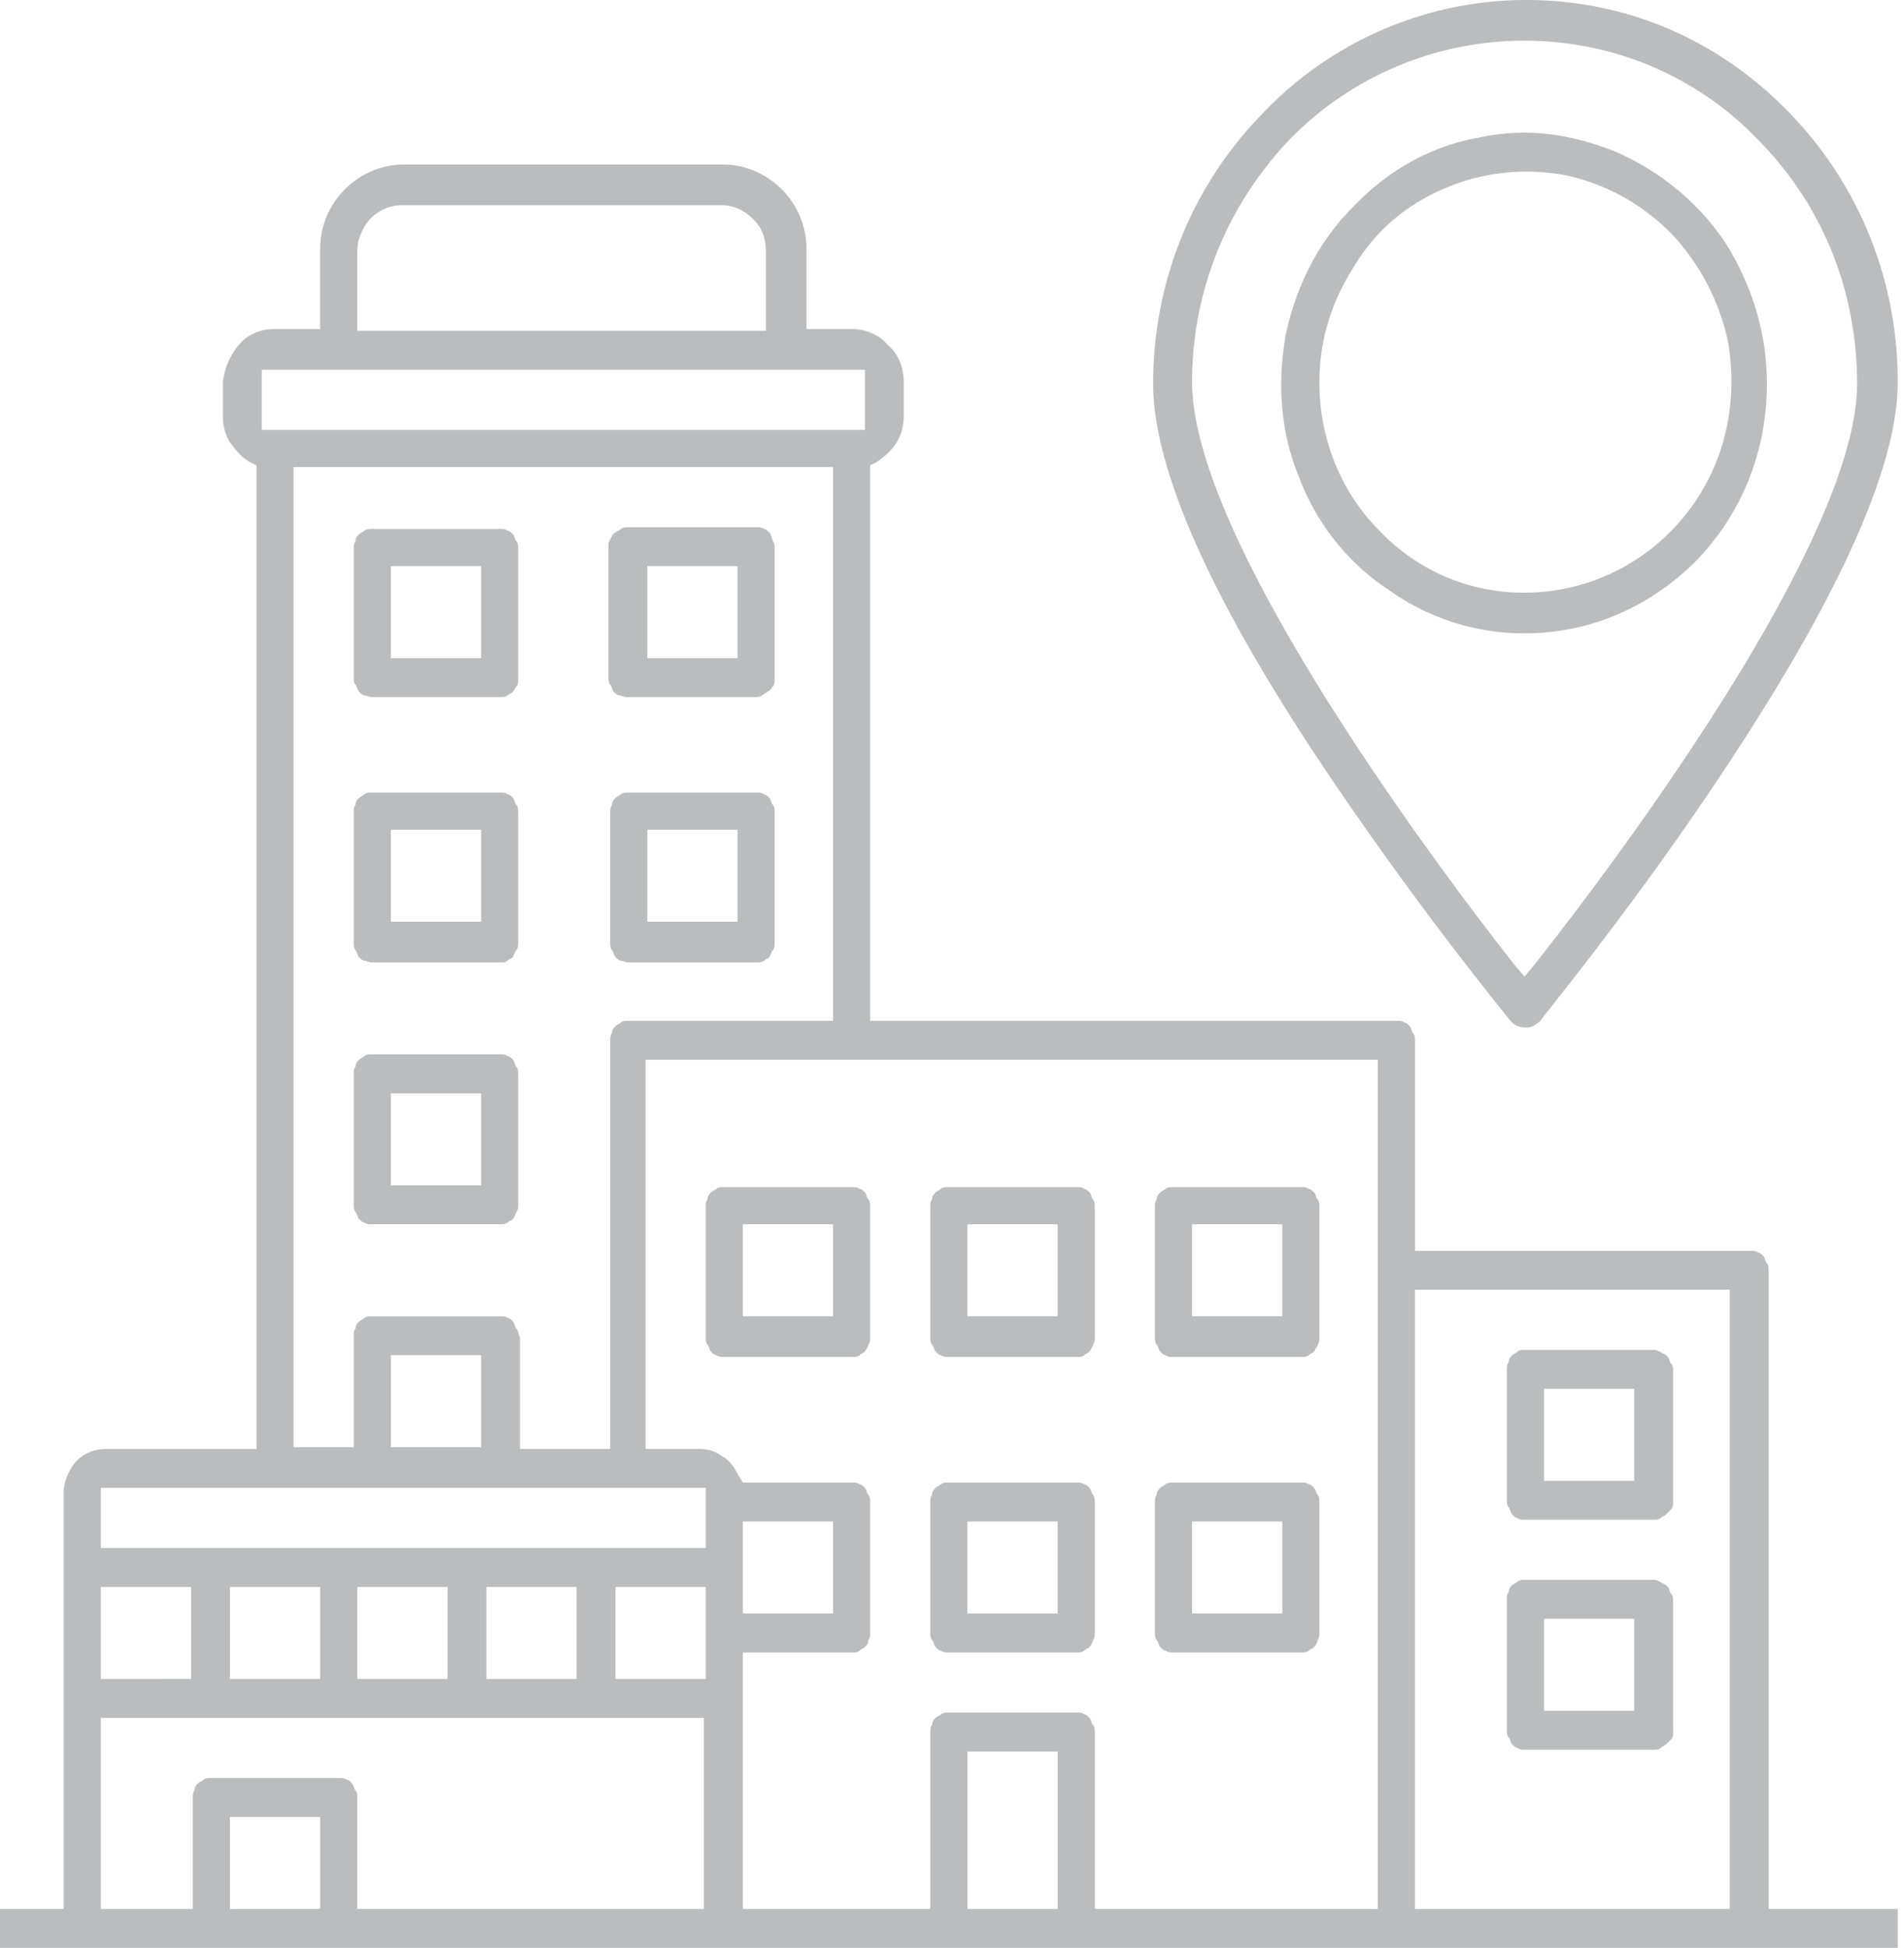
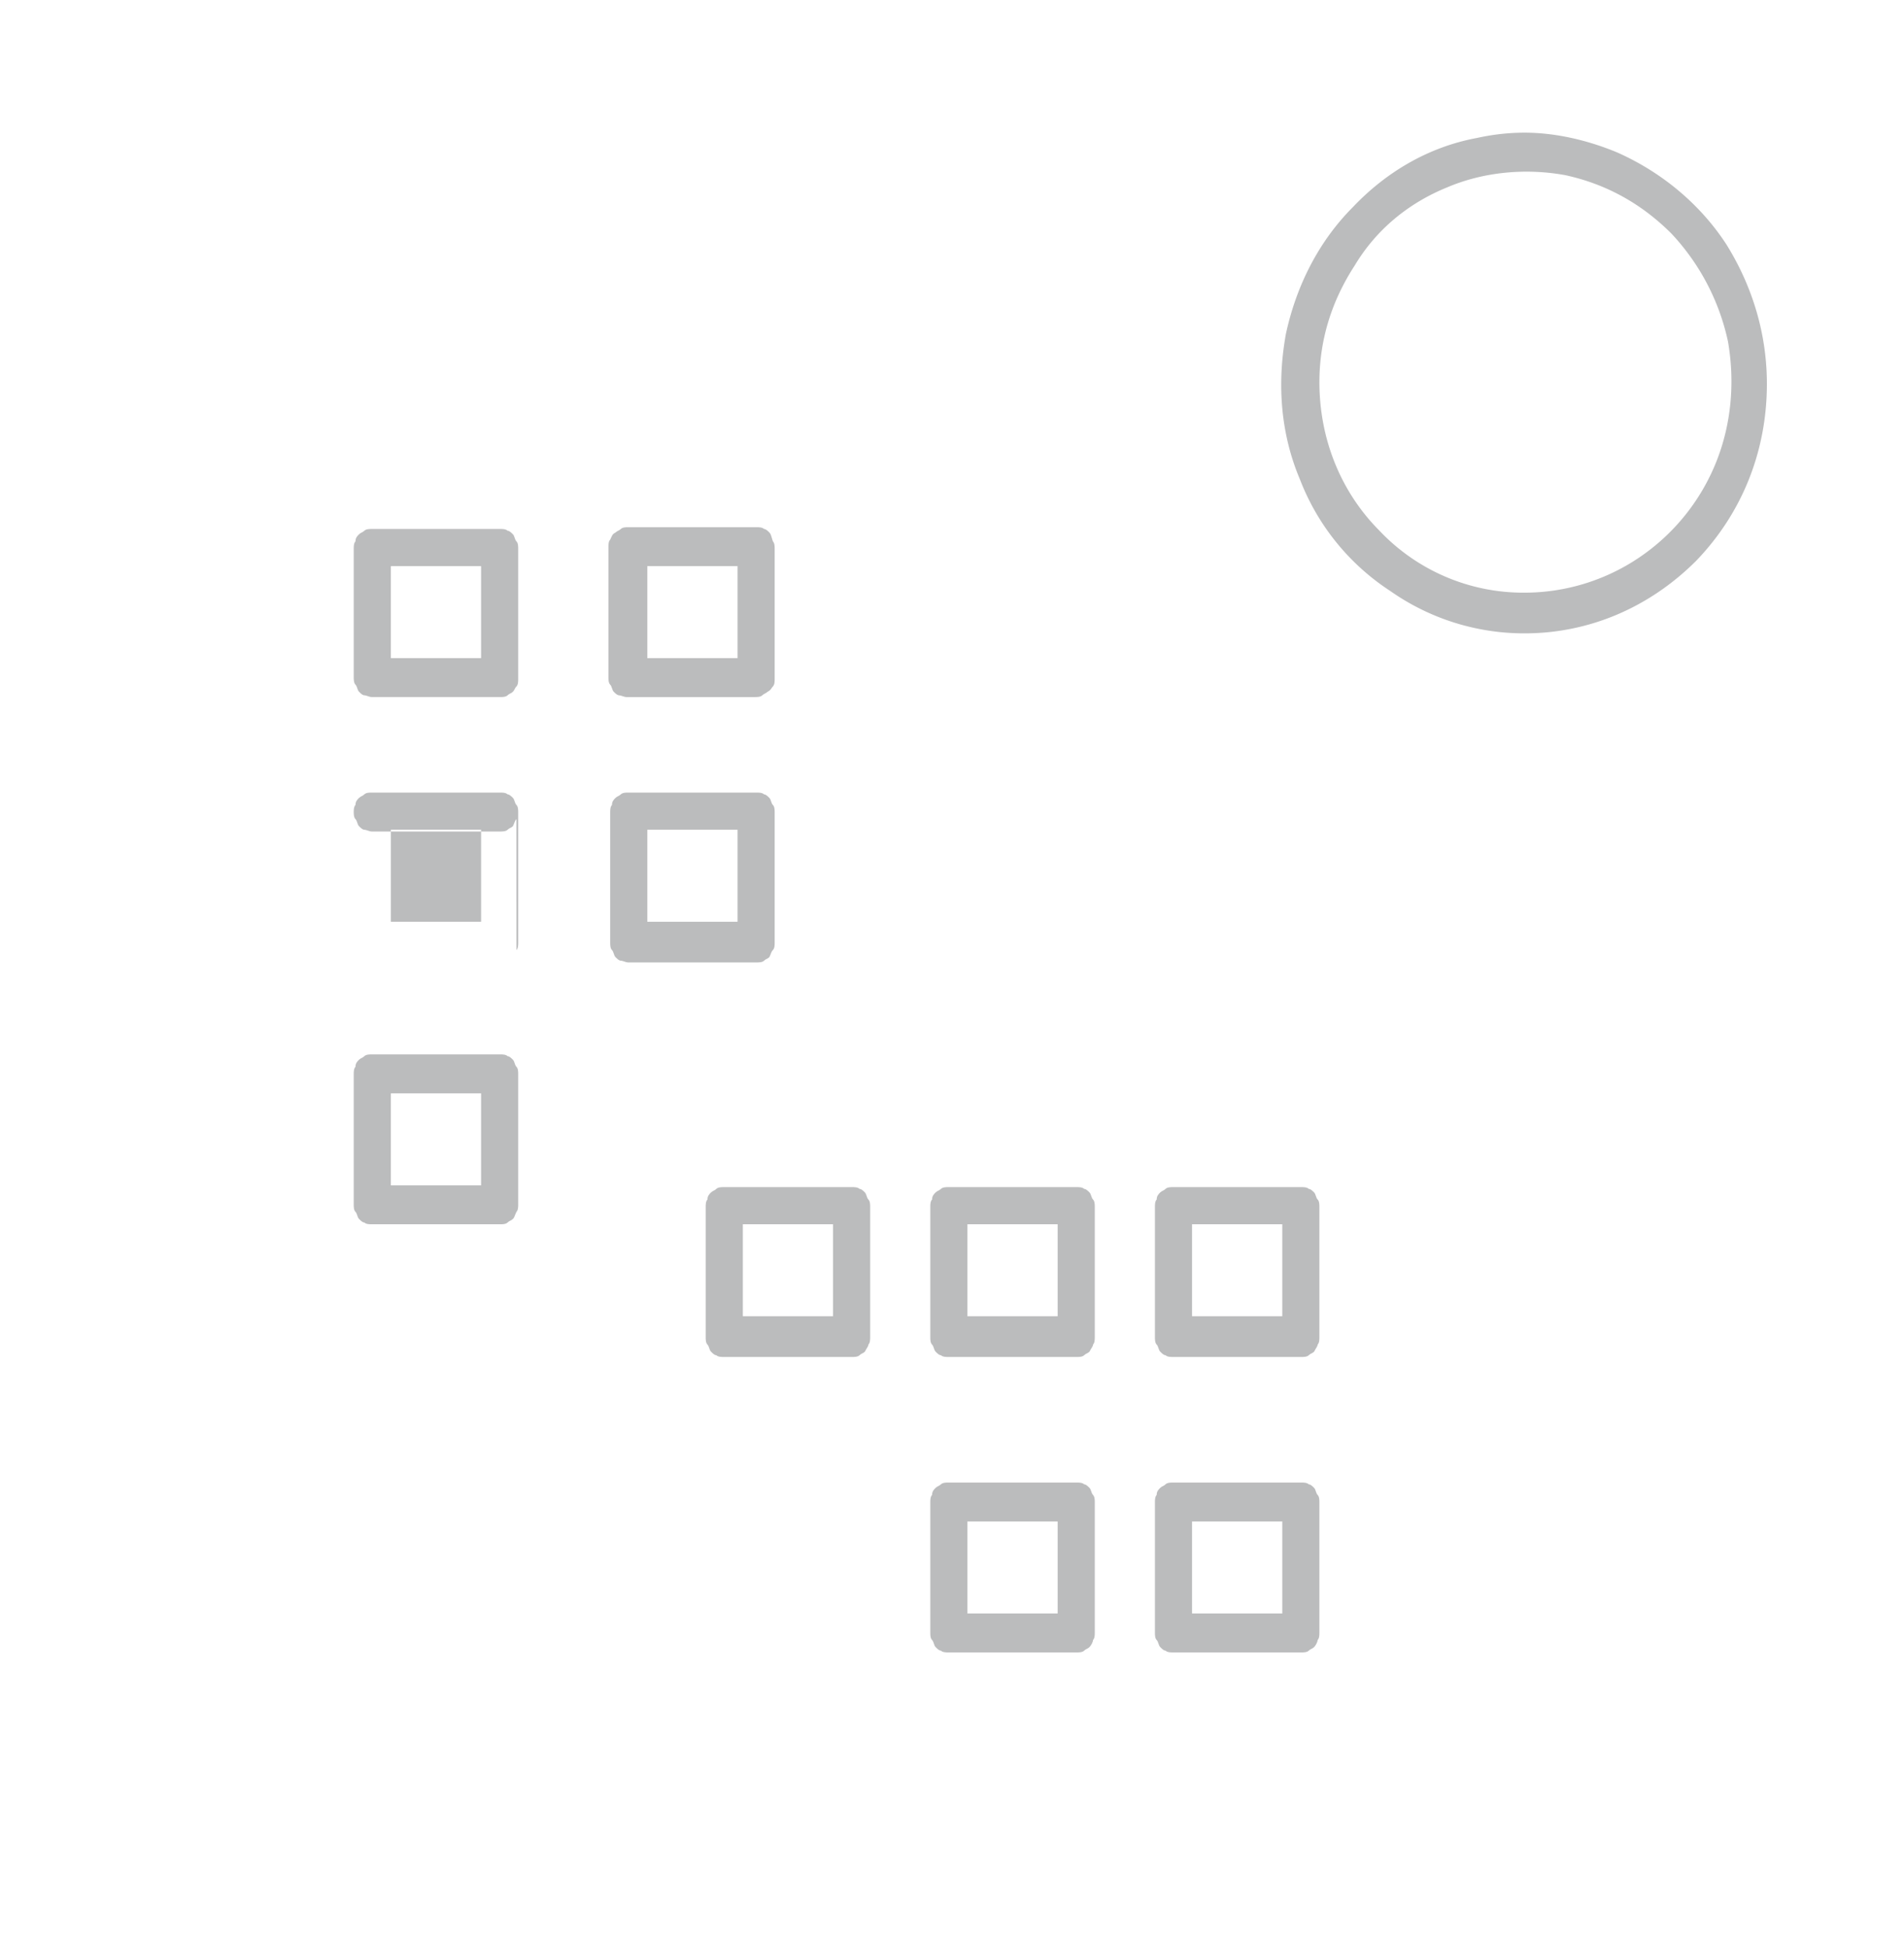
<svg xmlns="http://www.w3.org/2000/svg" width="88" height="90" fill="none">
-   <path d="M40.136 62.125c.082-.081.082-.245.082-.327V55.75c0-.082 0-.245-.082-.327-.082-.081-.082-.245-.163-.327-.082-.081-.164-.163-.245-.163-.082-.082-.246-.082-.327-.082h-5.968c-.081 0-.245 0-.327.082-.081.082-.163.082-.245.163-.082.082-.163.164-.163.327-.082.082-.082.245-.082.327v6.05c0 .081 0 .245.082.326.081.082.081.245.163.327.082.082.164.164.245.164.082.081.245.081.327.081h5.968c.081 0 .245 0 .327-.081.081-.082.163-.082.245-.164.081-.163.163-.245.163-.327zm-1.635-1.308h-4.168v-4.25H38.5v4.25zm12.017 1.308c.081-.081.081-.245.081-.327V55.75c0-.082 0-.245-.081-.327-.082-.081-.082-.245-.164-.327-.081-.081-.163-.163-.245-.163-.082-.082-.245-.082-.327-.082h-5.967c-.082 0-.245 0-.327.082-.082.082-.164.082-.245.163-.082.082-.164.164-.164.327-.082.082-.082.245-.082.327v6.05c0 .081 0 .245.082.326.082.082.082.245.163.327.082.082.164.164.246.164.081.081.245.081.327.081h5.967c.082 0 .245 0 .327-.081.082-.082.163-.082.245-.164.082-.163.164-.245.164-.327zm-1.635-1.308h-4.17v-4.25h4.17v4.25zM60.9 62.125c.08-.081.08-.245.08-.327V55.75c0-.082 0-.245-.08-.327-.083-.081-.083-.245-.164-.327-.082-.081-.164-.163-.246-.163-.081-.082-.245-.082-.327-.082h-5.967c-.082 0-.245 0-.327.082-.082.082-.163.082-.245.163-.082.082-.164.164-.164.327-.081.082-.081.245-.081.327v6.05c0 .081 0 .245.081.326.082.082.082.245.164.327.082.082.163.164.245.164.082.081.245.081.327.081h5.967c.082 0 .246 0 .327-.081.082-.082.164-.082.246-.164.081-.163.163-.245.163-.327zm-1.636-1.308h-4.169v-4.25h4.17v4.25zm-8.746 14.959c.081-.081.081-.245.081-.327V69.4c0-.081 0-.245-.081-.327-.082-.081-.082-.245-.164-.326-.081-.082-.163-.164-.245-.164-.082-.082-.245-.082-.327-.082h-5.967c-.082 0-.245 0-.327.082-.082.082-.164.082-.245.163-.082.082-.164.164-.164.327-.082.082-.082.246-.082.327v6.05c0 .081 0 .245.082.326.082.082.082.246.163.327.082.082.164.164.246.164.081.082.245.082.327.082h5.967c.082 0 .245 0 .327-.082.082-.082.163-.082.245-.164.082-.081.164-.245.164-.327zm-1.635-1.226h-4.17V70.3h4.17v4.25zM60.9 75.776c.08-.081.08-.245.08-.327V69.4c0-.081 0-.245-.08-.327-.083-.081-.083-.245-.164-.326-.082-.082-.164-.164-.246-.164-.081-.082-.245-.082-.327-.082h-5.967c-.082 0-.245 0-.327.082-.082.082-.163.082-.245.163-.082.082-.164.164-.164.327-.081.082-.081.246-.081.327v6.05c0 .081 0 .245.081.326.082.082.082.246.164.327.082.082.163.164.245.164.082.082.245.082.327.082h5.967c.082 0 .246 0 .327-.082.082-.082.164-.082.246-.164.081-.081.163-.245.163-.327zm-1.636-1.226h-4.169V70.3h4.17v4.25zM23.87 31.717c.08-.082.08-.246.08-.327v-6.05c0-.081 0-.245-.08-.326-.083-.082-.083-.246-.164-.327-.082-.082-.164-.164-.245-.164-.082-.082-.246-.082-.327-.082h-5.968c-.082 0-.245 0-.327.082-.081.082-.163.082-.245.164-.082.081-.164.163-.164.327-.081.081-.081.245-.081.327v5.967c0 .082 0 .245.081.327.082.082.082.245.164.327.082.082.163.163.245.163.082 0 .245.082.327.082h5.968c.081 0 .245 0 .326-.082.082-.081.164-.081.246-.163.081-.082.081-.164.163-.245zm-1.636-1.308h-4.169v-4.251h4.17v4.25zm13.488 1.308c.082-.082.082-.245.082-.327v-6.05c0-.081 0-.244-.082-.326-.082-.245-.082-.327-.163-.409-.082-.082-.164-.163-.245-.163-.082-.082-.246-.082-.328-.082H29.02c-.082 0-.245 0-.327.082-.082.081-.163.081-.245.163-.163.082-.163.164-.245.327-.082.082-.082.245-.082.327v6.05c0 .08 0 .244.082.326.081.082.081.245.163.327.082.082.164.164.245.164.082 0 .246.081.327.081h5.968c.081 0 .245 0 .327-.081.081-.082.163-.082.245-.164.163-.082.163-.163.245-.245zm-1.635-1.308h-4.169v-4.25h4.17v4.25zM23.87 43.897c.08-.082.08-.246.08-.327v-6.05c0-.081 0-.245-.08-.327-.083-.081-.083-.245-.164-.326-.082-.082-.164-.164-.245-.164-.082-.082-.246-.082-.327-.082h-5.968c-.082 0-.245 0-.327.082-.081.082-.163.082-.245.164-.082.081-.164.163-.164.327-.081.081-.081.245-.081.326v6.05c0 .081 0 .245.081.327.082.081.082.245.164.327.082.081.163.163.245.163.082 0 .245.082.327.082h5.968c.081 0 .245 0 .326-.082.082-.082.164-.082.246-.163.081-.164.081-.246.163-.327zm-1.636-1.308h-4.169v-4.251h4.17v4.25zm13.488 1.308c.082-.082.082-.246.082-.327v-6.05c0-.081 0-.245-.082-.327-.082-.081-.082-.245-.163-.326-.082-.082-.164-.164-.246-.164-.082-.082-.245-.082-.327-.082H29.02c-.082 0-.245 0-.327.082-.082.082-.163.082-.245.164-.082.081-.164.163-.164.327-.082.081-.082.245-.082.326v6.05c0 .081 0 .245.082.327.082.081.082.245.164.327.082.081.163.163.245.163.082 0 .245.082.327.082h5.967c.082 0 .245 0 .327-.082.082-.082.164-.082.245-.163.082-.164.082-.246.164-.327zm-1.635-1.308h-4.169v-4.251h4.17v4.25zM23.87 55.994c.08-.081.08-.245.08-.327v-6.049c0-.081 0-.245-.08-.327-.083-.081-.083-.245-.164-.326-.082-.082-.164-.164-.245-.164-.082-.082-.246-.082-.327-.082h-5.968c-.082 0-.245 0-.327.082-.081.082-.163.082-.245.163-.082.082-.164.164-.164.327-.081.082-.081.246-.081.327v6.05c0 .081 0 .245.081.326.082.082.082.246.164.327.082.082.163.164.245.164.082.082.245.082.327.082h5.968c.081 0 .245 0 .326-.082.082-.082.164-.082.246-.164.081-.081.081-.163.163-.327zm-1.636-1.226h-4.169v-4.25h4.17v4.25z" fill="#BBBCBD" />
-   <path d="M3.515 67.52c-.327.41-.572.9-.572 1.472v19.21H0V90h87.711v-1.798h-5.967v-29.51c0-.082 0-.245-.082-.327-.082-.082-.082-.245-.163-.327-.082-.081-.164-.163-.246-.163-.081-.082-.245-.082-.327-.082h-15.53v-9.727c0-.082 0-.246-.083-.328-.081-.081-.081-.245-.163-.327-.082-.081-.164-.163-.245-.163-.082-.082-.246-.082-.327-.082h-24.36V21.5l.327-.164c.327-.245.654-.49.9-.899.244-.409.326-.817.326-1.226v-1.553c0-.654-.245-1.308-.736-1.717-.408-.49-1.062-.736-1.634-.736h-2.126v-3.678a3.893 3.893 0 00-1.144-2.78c-.736-.735-1.717-1.144-2.698-1.144H18.638c-.981 0-1.962.409-2.698 1.145a3.893 3.893 0 00-1.144 2.779v3.678H12.67c-.654 0-1.226.246-1.635.736a3.254 3.254 0 00-.735 1.717v1.553c0 .409.082.817.327 1.226.245.327.49.654.899.9l.327.163v45.45H4.905c-.49 0-.981.163-1.39.572zm61.88-7.929h14.55v28.61h-14.55v-28.61zM4.66 73.324h4.17v4.251H4.66v-4.25zm10.137 14.878h-4.17V83.95h4.17v4.25zm17.82 0H16.512v-5.15c0-.082 0-.245-.082-.327-.081-.082-.081-.245-.163-.327-.082-.082-.163-.164-.245-.164-.082-.081-.245-.081-.327-.081H9.728c-.082 0-.246 0-.327.081-.082.082-.164.082-.246.164-.081.082-.163.163-.163.327-.082.082-.082.245-.082.327v5.15H4.66v-8.829h27.874v8.829h.082zm-21.99-10.627v-4.25h4.17v4.25h-4.17zm5.886 0v-4.25h4.17v4.25h-4.17zm5.968 0v-4.25h4.168v4.25H22.48zm10.136 0h-4.17v-4.25h4.17v4.25zm16.267 10.627h-4.17v-7.275h4.17v7.275zm14.795-39.237v39.237H50.6v-8.175c0-.081 0-.245-.081-.327-.082-.081-.082-.245-.164-.327-.081-.081-.163-.163-.245-.163-.082-.082-.245-.082-.327-.082h-5.967c-.082 0-.245 0-.327.082-.082.082-.164.082-.245.163-.082.082-.164.164-.164.327-.082.082-.082.246-.082.327v8.175h-8.665V76.349h5.069c.081 0 .245 0 .326-.082.082-.082.164-.082.246-.163.081-.082.163-.164.163-.327.082-.082.082-.246.082-.327V69.4c0-.081 0-.245-.082-.326-.082-.082-.082-.246-.163-.327-.082-.082-.164-.164-.245-.164-.082-.082-.246-.082-.328-.082h-5.068l-.245-.408c-.163-.327-.409-.654-.736-.818-.326-.245-.654-.327-1.062-.327h-2.453V48.965h33.842zM34.332 74.55V70.3h4.17v4.25h-4.17zM23.87 61.39c-.081-.082-.081-.245-.163-.327-.082-.082-.164-.164-.245-.164-.082-.081-.246-.081-.327-.081h-5.968c-.082 0-.245 0-.327.081-.081.082-.163.082-.245.164-.082.081-.164.163-.164.327-.081.081-.081.245-.081.327v5.15h-2.78V21.58h24.932v25.586H29.02c-.082 0-.245 0-.327.082-.082.082-.163.082-.245.163-.082.082-.164.164-.164.328-.081.081-.081.245-.081.327v18.882h-4.17v-5.15c-.081-.163-.081-.327-.163-.408zm-1.635 1.226v4.25h-4.169v-4.25h4.17zm-5.722-51.008c0-.572.245-1.063.572-1.472.41-.408.9-.654 1.472-.654h14.796c.572 0 1.062.246 1.47.654.41.41.573.9.573 1.472v3.678H16.512v-3.678zm-4.414 5.477h27.875v2.779H12.098v-2.78zm20.518 51.662v2.779H4.659v-2.78h27.957z" fill="#BBBCBD" />
-   <path d="M77.248 69.728c.082-.082.082-.246.082-.327v-6.05c0-.081 0-.245-.082-.326-.082-.082-.082-.246-.163-.327-.082-.082-.164-.164-.246-.164-.245-.163-.327-.163-.408-.163h-5.968c-.081 0-.245 0-.327.081-.081.082-.163.082-.245.164-.082.082-.163.163-.163.327-.082.082-.082.245-.082.327v6.049c0 .082 0 .245.082.327.081.082.081.245.163.327.082.082.164.163.245.163.082.082.246.082.327.082h5.968c.081 0 .245 0 .327-.082.081-.081.163-.081.245-.163l.245-.245zm-1.717-1.308h-4.169v-4.251h4.17v4.25zm1.717 11.934c.082-.082.082-.245.082-.327v-6.049c0-.081 0-.245-.082-.327-.082-.081-.082-.245-.163-.327-.082-.081-.164-.163-.246-.163-.245-.164-.327-.164-.408-.164h-5.968c-.081 0-.245 0-.327.082-.081.082-.163.082-.245.164-.082.081-.163.163-.163.327-.082.081-.082.245-.082.327v6.048c0 .082 0 .246.082.328.081.081.081.245.163.327.082.081.164.163.245.163.082.082.246.082.327.082h5.968c.081 0 .245 0 .327-.082.081-.082.163-.082.245-.163l.245-.246zm-1.717-1.308h-4.169v-4.25h4.17v4.25zm3.842-42.997c5.477-8.174 8.338-14.387 8.338-18.392 0-4.742-1.798-9.156-5.068-12.507C79.373 1.798 75.123 0 70.545 0c-4.578 0-8.992 1.88-12.18 5.232-3.27 3.351-5.068 7.765-5.068 12.506 0 4.006 2.78 10.218 8.338 18.393a167.334 167.334 0 008.174 11.035c.082.082.164.164.327.245.246.082.49.082.736 0 .082-.081.245-.163.327-.245 0-.082 4.087-4.986 8.174-11.117zm-8.91 9.074l-.49-.573C68.5 42.67 55.096 25.586 55.096 17.657c0-4.251 1.634-8.175 4.495-11.2A15.147 15.147 0 0170.463 1.88c4.088 0 8.011 1.635 10.872 4.66 2.943 3.024 4.496 6.948 4.496 11.198 0 7.93-13.406 24.932-14.959 26.894l-.409.49z" fill="#BBBCBD" />
+   <path d="M40.136 62.125c.082-.081.082-.245.082-.327V55.75c0-.082 0-.245-.082-.327-.082-.081-.082-.245-.163-.327-.082-.081-.164-.163-.245-.163-.082-.082-.246-.082-.327-.082h-5.968c-.081 0-.245 0-.327.082-.081.082-.163.082-.245.163-.082.082-.163.164-.163.327-.082.082-.082.245-.082.327v6.05c0 .081 0 .245.082.326.081.082.081.245.163.327.082.082.164.164.245.164.082.081.245.081.327.081h5.968c.081 0 .245 0 .327-.081.081-.082.163-.082.245-.164.081-.163.163-.245.163-.327zm-1.635-1.308h-4.168v-4.25H38.5v4.25zm12.017 1.308c.081-.081.081-.245.081-.327V55.75c0-.082 0-.245-.081-.327-.082-.081-.082-.245-.164-.327-.081-.081-.163-.163-.245-.163-.082-.082-.245-.082-.327-.082h-5.967c-.082 0-.245 0-.327.082-.082.082-.164.082-.245.163-.082.082-.164.164-.164.327-.082.082-.082.245-.082.327v6.05c0 .081 0 .245.082.326.082.082.082.245.163.327.082.082.164.164.246.164.081.081.245.081.327.081h5.967c.082 0 .245 0 .327-.081.082-.082.163-.082.245-.164.082-.163.164-.245.164-.327zm-1.635-1.308h-4.17v-4.25h4.17v4.25zM60.9 62.125c.08-.081.08-.245.08-.327V55.75c0-.082 0-.245-.08-.327-.083-.081-.083-.245-.164-.327-.082-.081-.164-.163-.246-.163-.081-.082-.245-.082-.327-.082h-5.967c-.082 0-.245 0-.327.082-.082.082-.163.082-.245.163-.082.082-.164.164-.164.327-.081.082-.081.245-.081.327v6.05c0 .081 0 .245.081.326.082.082.082.245.164.327.082.082.163.164.245.164.082.081.245.081.327.081h5.967c.082 0 .246 0 .327-.081.082-.082.164-.082.246-.164.081-.163.163-.245.163-.327zm-1.636-1.308h-4.169v-4.25h4.17v4.25zm-8.746 14.959c.081-.081.081-.245.081-.327V69.4c0-.081 0-.245-.081-.327-.082-.081-.082-.245-.164-.326-.081-.082-.163-.164-.245-.164-.082-.082-.245-.082-.327-.082h-5.967c-.082 0-.245 0-.327.082-.082.082-.164.082-.245.163-.082.082-.164.164-.164.327-.082.082-.082.246-.082.327v6.05c0 .081 0 .245.082.326.082.082.082.246.163.327.082.082.164.164.246.164.081.082.245.082.327.082h5.967c.082 0 .245 0 .327-.082.082-.082.163-.082.245-.164.082-.081.164-.245.164-.327zm-1.635-1.226h-4.17V70.3h4.17v4.25zM60.9 75.776c.08-.081.08-.245.08-.327V69.4c0-.081 0-.245-.08-.327-.083-.081-.083-.245-.164-.326-.082-.082-.164-.164-.246-.164-.081-.082-.245-.082-.327-.082h-5.967c-.082 0-.245 0-.327.082-.082.082-.163.082-.245.163-.082.082-.164.164-.164.327-.081.082-.081.246-.081.327v6.05c0 .081 0 .245.081.326.082.082.082.246.164.327.082.082.163.164.245.164.082.082.245.082.327.082h5.967c.082 0 .246 0 .327-.082.082-.082.164-.082.246-.164.081-.081.163-.245.163-.327zm-1.636-1.226h-4.169V70.3h4.17v4.25zM23.87 31.717c.08-.082.08-.246.08-.327v-6.05c0-.081 0-.245-.08-.326-.083-.082-.083-.246-.164-.327-.082-.082-.164-.164-.245-.164-.082-.082-.246-.082-.327-.082h-5.968c-.082 0-.245 0-.327.082-.081.082-.163.082-.245.164-.082.081-.164.163-.164.327-.081.081-.081.245-.081.327v5.967c0 .082 0 .245.081.327.082.082.082.245.164.327.082.082.163.163.245.163.082 0 .245.082.327.082h5.968c.081 0 .245 0 .326-.082.082-.081.164-.081.246-.163.081-.082.081-.164.163-.245zm-1.636-1.308h-4.169v-4.251h4.17v4.25zm13.488 1.308c.082-.082.082-.245.082-.327v-6.05c0-.081 0-.244-.082-.326-.082-.245-.082-.327-.163-.409-.082-.082-.164-.163-.245-.163-.082-.082-.246-.082-.328-.082H29.02c-.082 0-.245 0-.327.082-.082.081-.163.081-.245.163-.163.082-.163.164-.245.327-.082.082-.082.245-.082.327v6.05c0 .08 0 .244.082.326.081.082.081.245.163.327.082.082.164.164.245.164.082 0 .246.081.327.081h5.968c.081 0 .245 0 .327-.081.081-.082.163-.082.245-.164.163-.082.163-.163.245-.245zm-1.635-1.308h-4.169v-4.25h4.17v4.25zM23.87 43.897c.08-.082.08-.246.08-.327v-6.05c0-.081 0-.245-.08-.327-.083-.081-.083-.245-.164-.326-.082-.082-.164-.164-.245-.164-.082-.082-.246-.082-.327-.082h-5.968c-.082 0-.245 0-.327.082-.081.082-.163.082-.245.164-.082.081-.164.163-.164.327-.081.081-.081.245-.081.326c0 .081 0 .245.081.327.082.081.082.245.164.327.082.081.163.163.245.163.082 0 .245.082.327.082h5.968c.081 0 .245 0 .326-.082.082-.082.164-.082.246-.163.081-.164.081-.246.163-.327zm-1.636-1.308h-4.169v-4.251h4.17v4.25zm13.488 1.308c.082-.082.082-.246.082-.327v-6.05c0-.081 0-.245-.082-.327-.082-.081-.082-.245-.163-.326-.082-.082-.164-.164-.246-.164-.082-.082-.245-.082-.327-.082H29.02c-.082 0-.245 0-.327.082-.082.082-.163.082-.245.164-.082.081-.164.163-.164.327-.082.081-.082.245-.082.326v6.05c0 .081 0 .245.082.327.082.081.082.245.164.327.082.081.163.163.245.163.082 0 .245.082.327.082h5.967c.082 0 .245 0 .327-.082.082-.082.164-.082.245-.163.082-.164.082-.246.164-.327zm-1.635-1.308h-4.169v-4.251h4.17v4.25zM23.87 55.994c.08-.081.08-.245.08-.327v-6.049c0-.081 0-.245-.08-.327-.083-.081-.083-.245-.164-.326-.082-.082-.164-.164-.245-.164-.082-.082-.246-.082-.327-.082h-5.968c-.082 0-.245 0-.327.082-.081.082-.163.082-.245.163-.082.082-.164.164-.164.327-.081.082-.081.246-.081.327v6.05c0 .081 0 .245.081.326.082.082.082.246.164.327.082.082.163.164.245.164.082.082.245.082.327.082h5.968c.081 0 .245 0 .326-.082.082-.082.164-.082.246-.164.081-.081.081-.163.163-.327zm-1.636-1.226h-4.169v-4.25h4.17v4.25z" fill="#BBBCBD" />
  <path d="M59.428 15.45c-.409 2.288-.245 4.577.654 6.703a10.775 10.775 0 004.169 5.15 10.766 10.766 0 006.212 1.961c3.025 0 5.804-1.226 7.93-3.351 2.125-2.207 3.27-5.068 3.27-8.175 0-2.288-.655-4.495-1.88-6.457-1.227-1.88-3.026-3.352-5.07-4.251-1.389-.572-2.86-.9-4.25-.9-.735 0-1.471.083-2.207.246-2.207.409-4.169 1.553-5.722 3.188-1.553 1.553-2.616 3.597-3.106 5.886zm7.439-6.785c1.716-.736 3.678-.9 5.476-.572 1.88.408 3.515 1.308 4.905 2.697a10.511 10.511 0 012.616 4.987c.327 1.88.163 3.842-.572 5.64a9.652 9.652 0 01-3.515 4.332 9.474 9.474 0 01-5.314 1.635 9.152 9.152 0 01-6.703-2.86c-1.798-1.8-2.779-4.252-2.779-6.867 0-1.962.572-3.76 1.635-5.395.98-1.635 2.452-2.861 4.25-3.597z" fill="#BBBCBD" />
</svg>